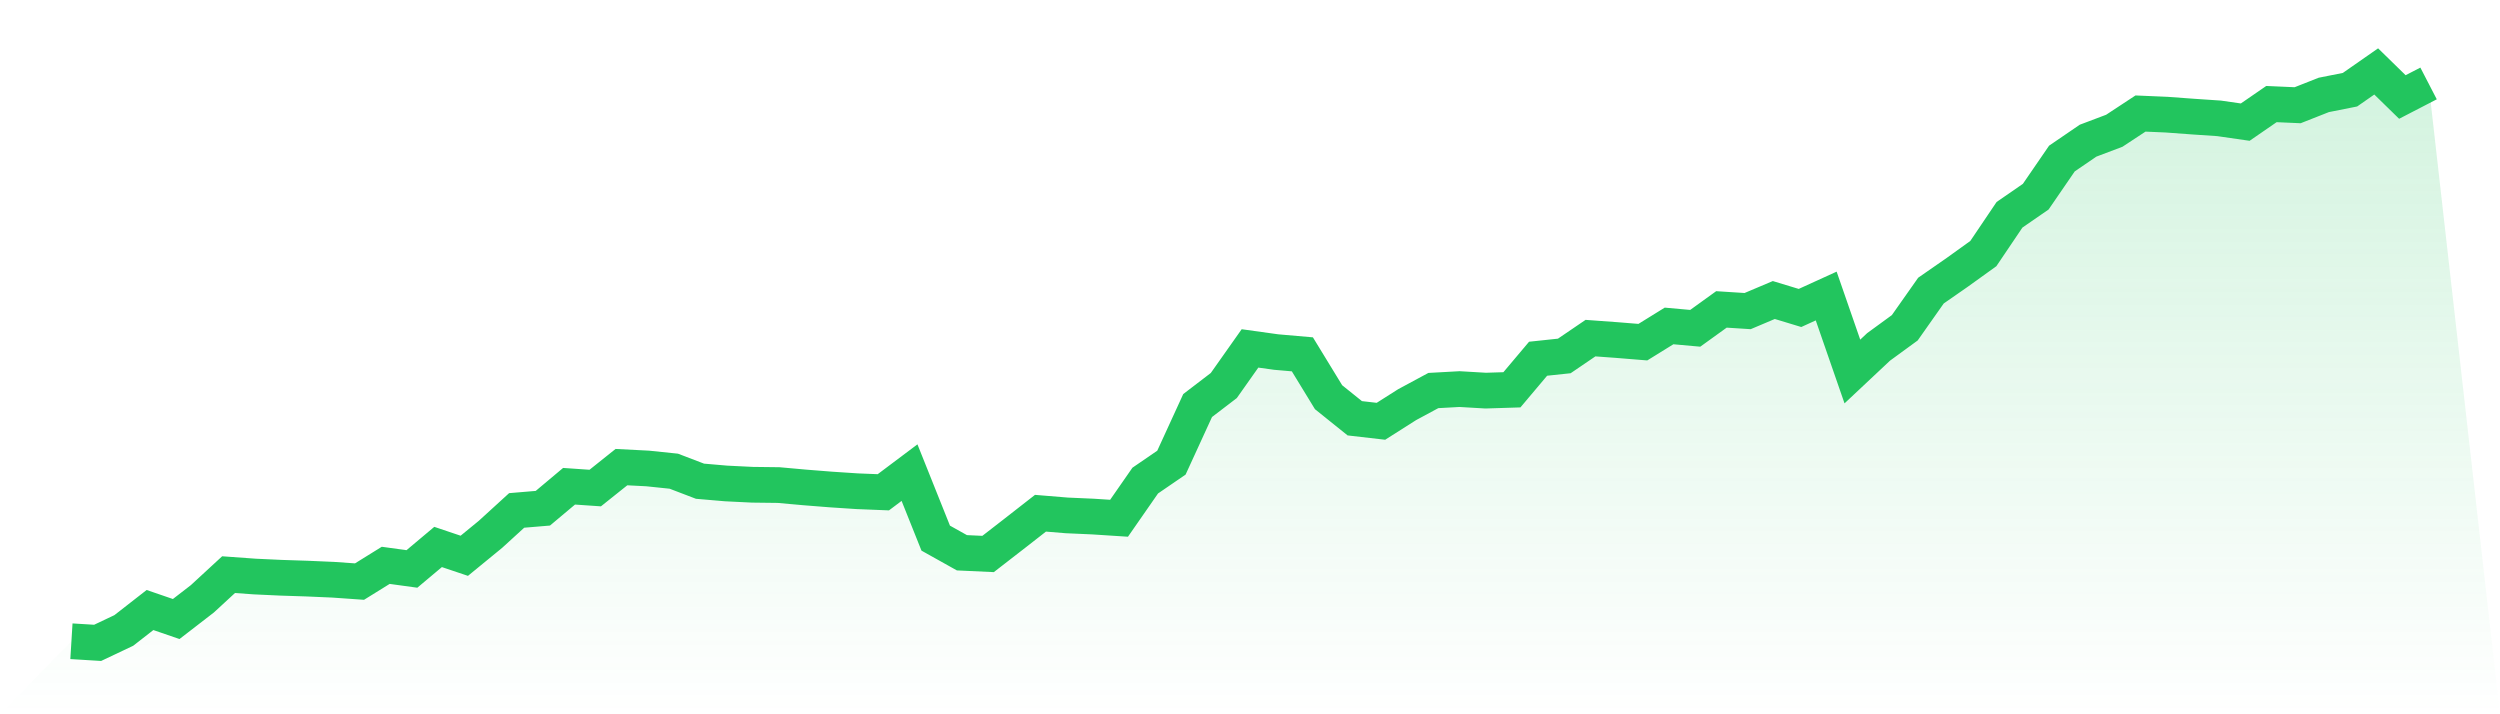
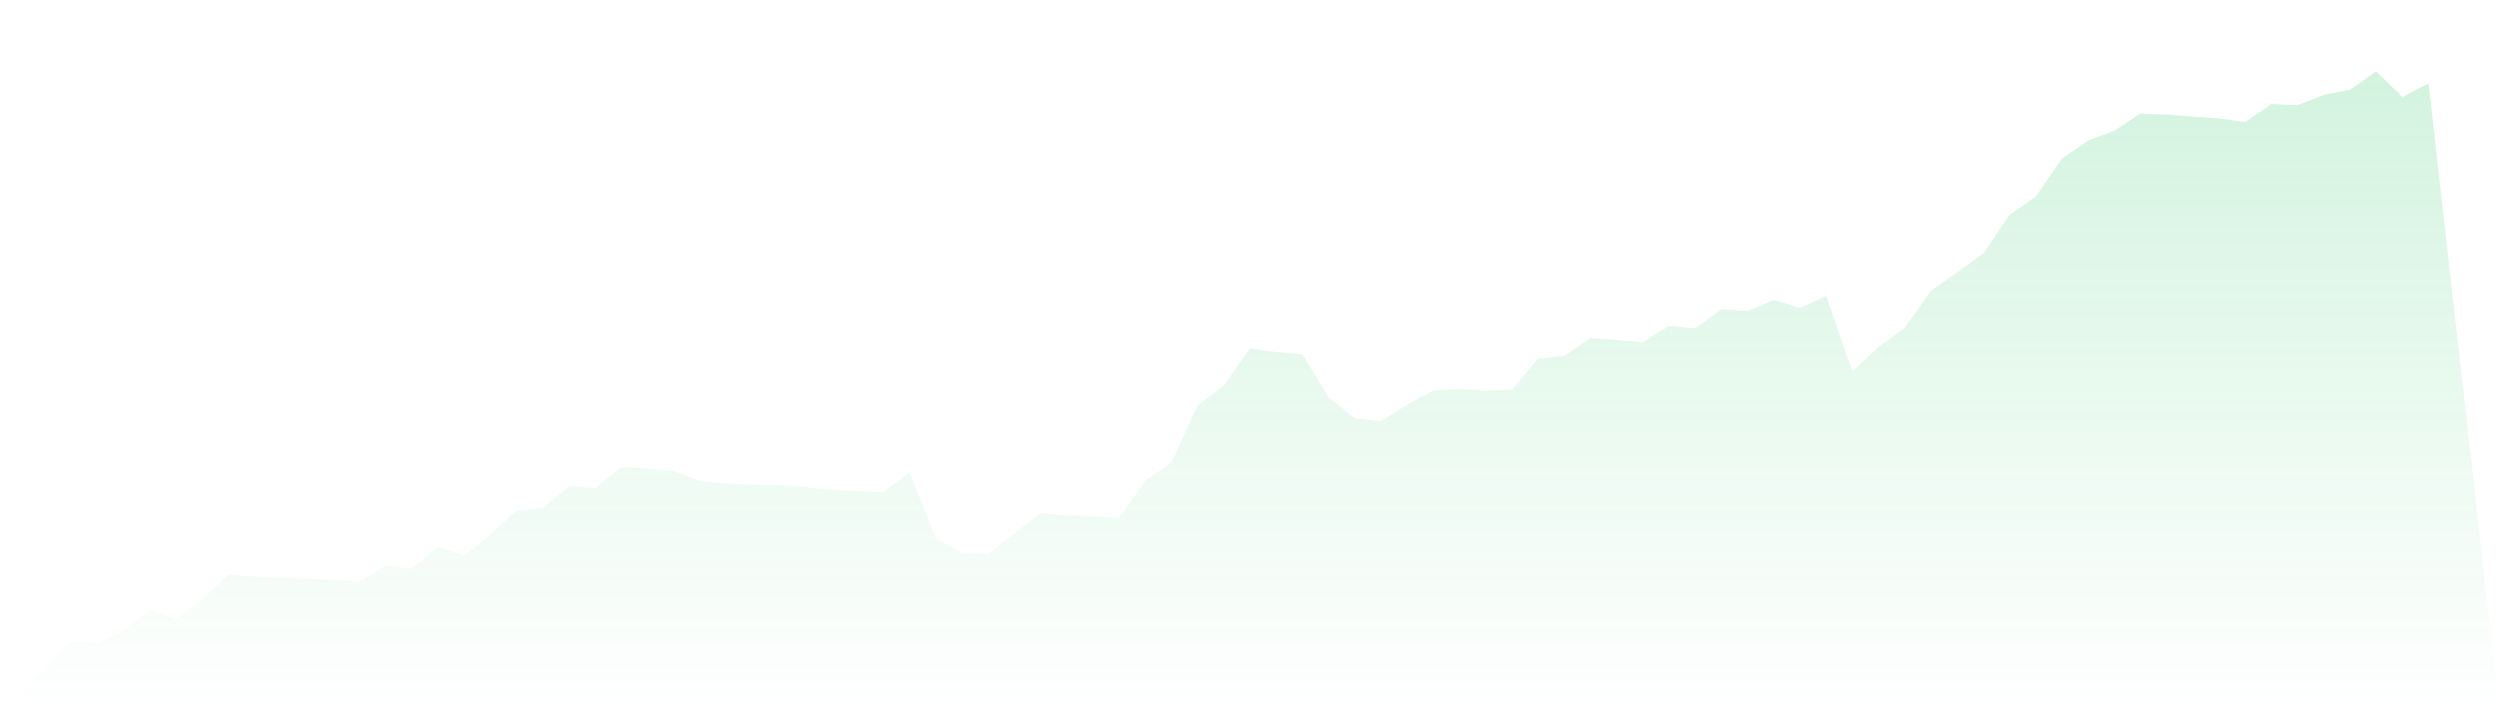
<svg xmlns="http://www.w3.org/2000/svg" viewBox="0 0 140 40">
  <defs>
    <linearGradient id="gradient" x1="0" x2="0" y1="0" y2="1">
      <stop offset="0%" stop-color="#22c55e" stop-opacity="0.2" />
      <stop offset="100%" stop-color="#22c55e" stop-opacity="0" />
    </linearGradient>
  </defs>
  <path d="M4,35.91 L4,35.91 L5.467,36 L6.933,35.305 L8.4,34.161 L9.867,34.665 L11.333,33.533 L12.8,32.18 L14.267,32.286 L15.733,32.354 L17.2,32.402 L18.667,32.466 L20.133,32.569 L21.6,31.659 L23.067,31.861 L24.533,30.63 L26,31.124 L27.467,29.922 L28.933,28.584 L30.4,28.461 L31.867,27.23 L33.333,27.331 L34.8,26.159 L36.267,26.234 L37.733,26.387 L39.2,26.948 L40.667,27.074 L42.133,27.146 L43.6,27.164 L45.067,27.296 L46.533,27.412 L48,27.509 L49.467,27.568 L50.933,26.467 L52.4,30.135 L53.867,30.955 L55.333,31.023 L56.8,29.886 L58.267,28.741 L59.733,28.862 L61.2,28.927 L62.667,29.022 L64.133,26.913 L65.6,25.908 L67.067,22.71 L68.533,21.589 L70,19.511 L71.467,19.715 L72.933,19.843 L74.4,22.244 L75.867,23.423 L77.333,23.592 L78.8,22.66 L80.267,21.87 L81.733,21.789 L83.2,21.875 L84.667,21.829 L86.133,20.089 L87.6,19.933 L89.067,18.935 L90.533,19.042 L92,19.161 L93.467,18.253 L94.933,18.385 L96.4,17.327 L97.867,17.421 L99.333,16.801 L100.8,17.246 L102.267,16.577 L103.733,20.804 L105.2,19.427 L106.667,18.356 L108.133,16.274 L109.6,15.255 L111.067,14.2 L112.533,12.027 L114,11.015 L115.467,8.878 L116.933,7.877 L118.4,7.323 L119.867,6.358 L121.333,6.421 L122.8,6.529 L124.267,6.628 L125.733,6.839 L127.2,5.828 L128.667,5.893 L130.133,5.315 L131.6,5.023 L133.067,4 L134.533,5.432 L136,4.673 L140,40 L0,40 z" fill="url(#gradient)" />
-   <path d="M4,35.91 L4,35.91 L5.467,36 L6.933,35.305 L8.4,34.161 L9.867,34.665 L11.333,33.533 L12.8,32.18 L14.267,32.286 L15.733,32.354 L17.2,32.402 L18.667,32.466 L20.133,32.569 L21.6,31.659 L23.067,31.861 L24.533,30.63 L26,31.124 L27.467,29.922 L28.933,28.584 L30.4,28.461 L31.867,27.23 L33.333,27.331 L34.8,26.159 L36.267,26.234 L37.733,26.387 L39.2,26.948 L40.667,27.074 L42.133,27.146 L43.6,27.164 L45.067,27.296 L46.533,27.412 L48,27.509 L49.467,27.568 L50.933,26.467 L52.4,30.135 L53.867,30.955 L55.333,31.023 L56.8,29.886 L58.267,28.741 L59.733,28.862 L61.2,28.927 L62.667,29.022 L64.133,26.913 L65.6,25.908 L67.067,22.71 L68.533,21.589 L70,19.511 L71.467,19.715 L72.933,19.843 L74.4,22.244 L75.867,23.423 L77.333,23.592 L78.8,22.66 L80.267,21.87 L81.733,21.789 L83.2,21.875 L84.667,21.829 L86.133,20.089 L87.6,19.933 L89.067,18.935 L90.533,19.042 L92,19.161 L93.467,18.253 L94.933,18.385 L96.4,17.327 L97.867,17.421 L99.333,16.801 L100.8,17.246 L102.267,16.577 L103.733,20.804 L105.2,19.427 L106.667,18.356 L108.133,16.274 L109.6,15.255 L111.067,14.2 L112.533,12.027 L114,11.015 L115.467,8.878 L116.933,7.877 L118.4,7.323 L119.867,6.358 L121.333,6.421 L122.8,6.529 L124.267,6.628 L125.733,6.839 L127.2,5.828 L128.667,5.893 L130.133,5.315 L131.6,5.023 L133.067,4 L134.533,5.432 L136,4.673" fill="none" stroke="#22c55e" stroke-width="2" />
</svg>